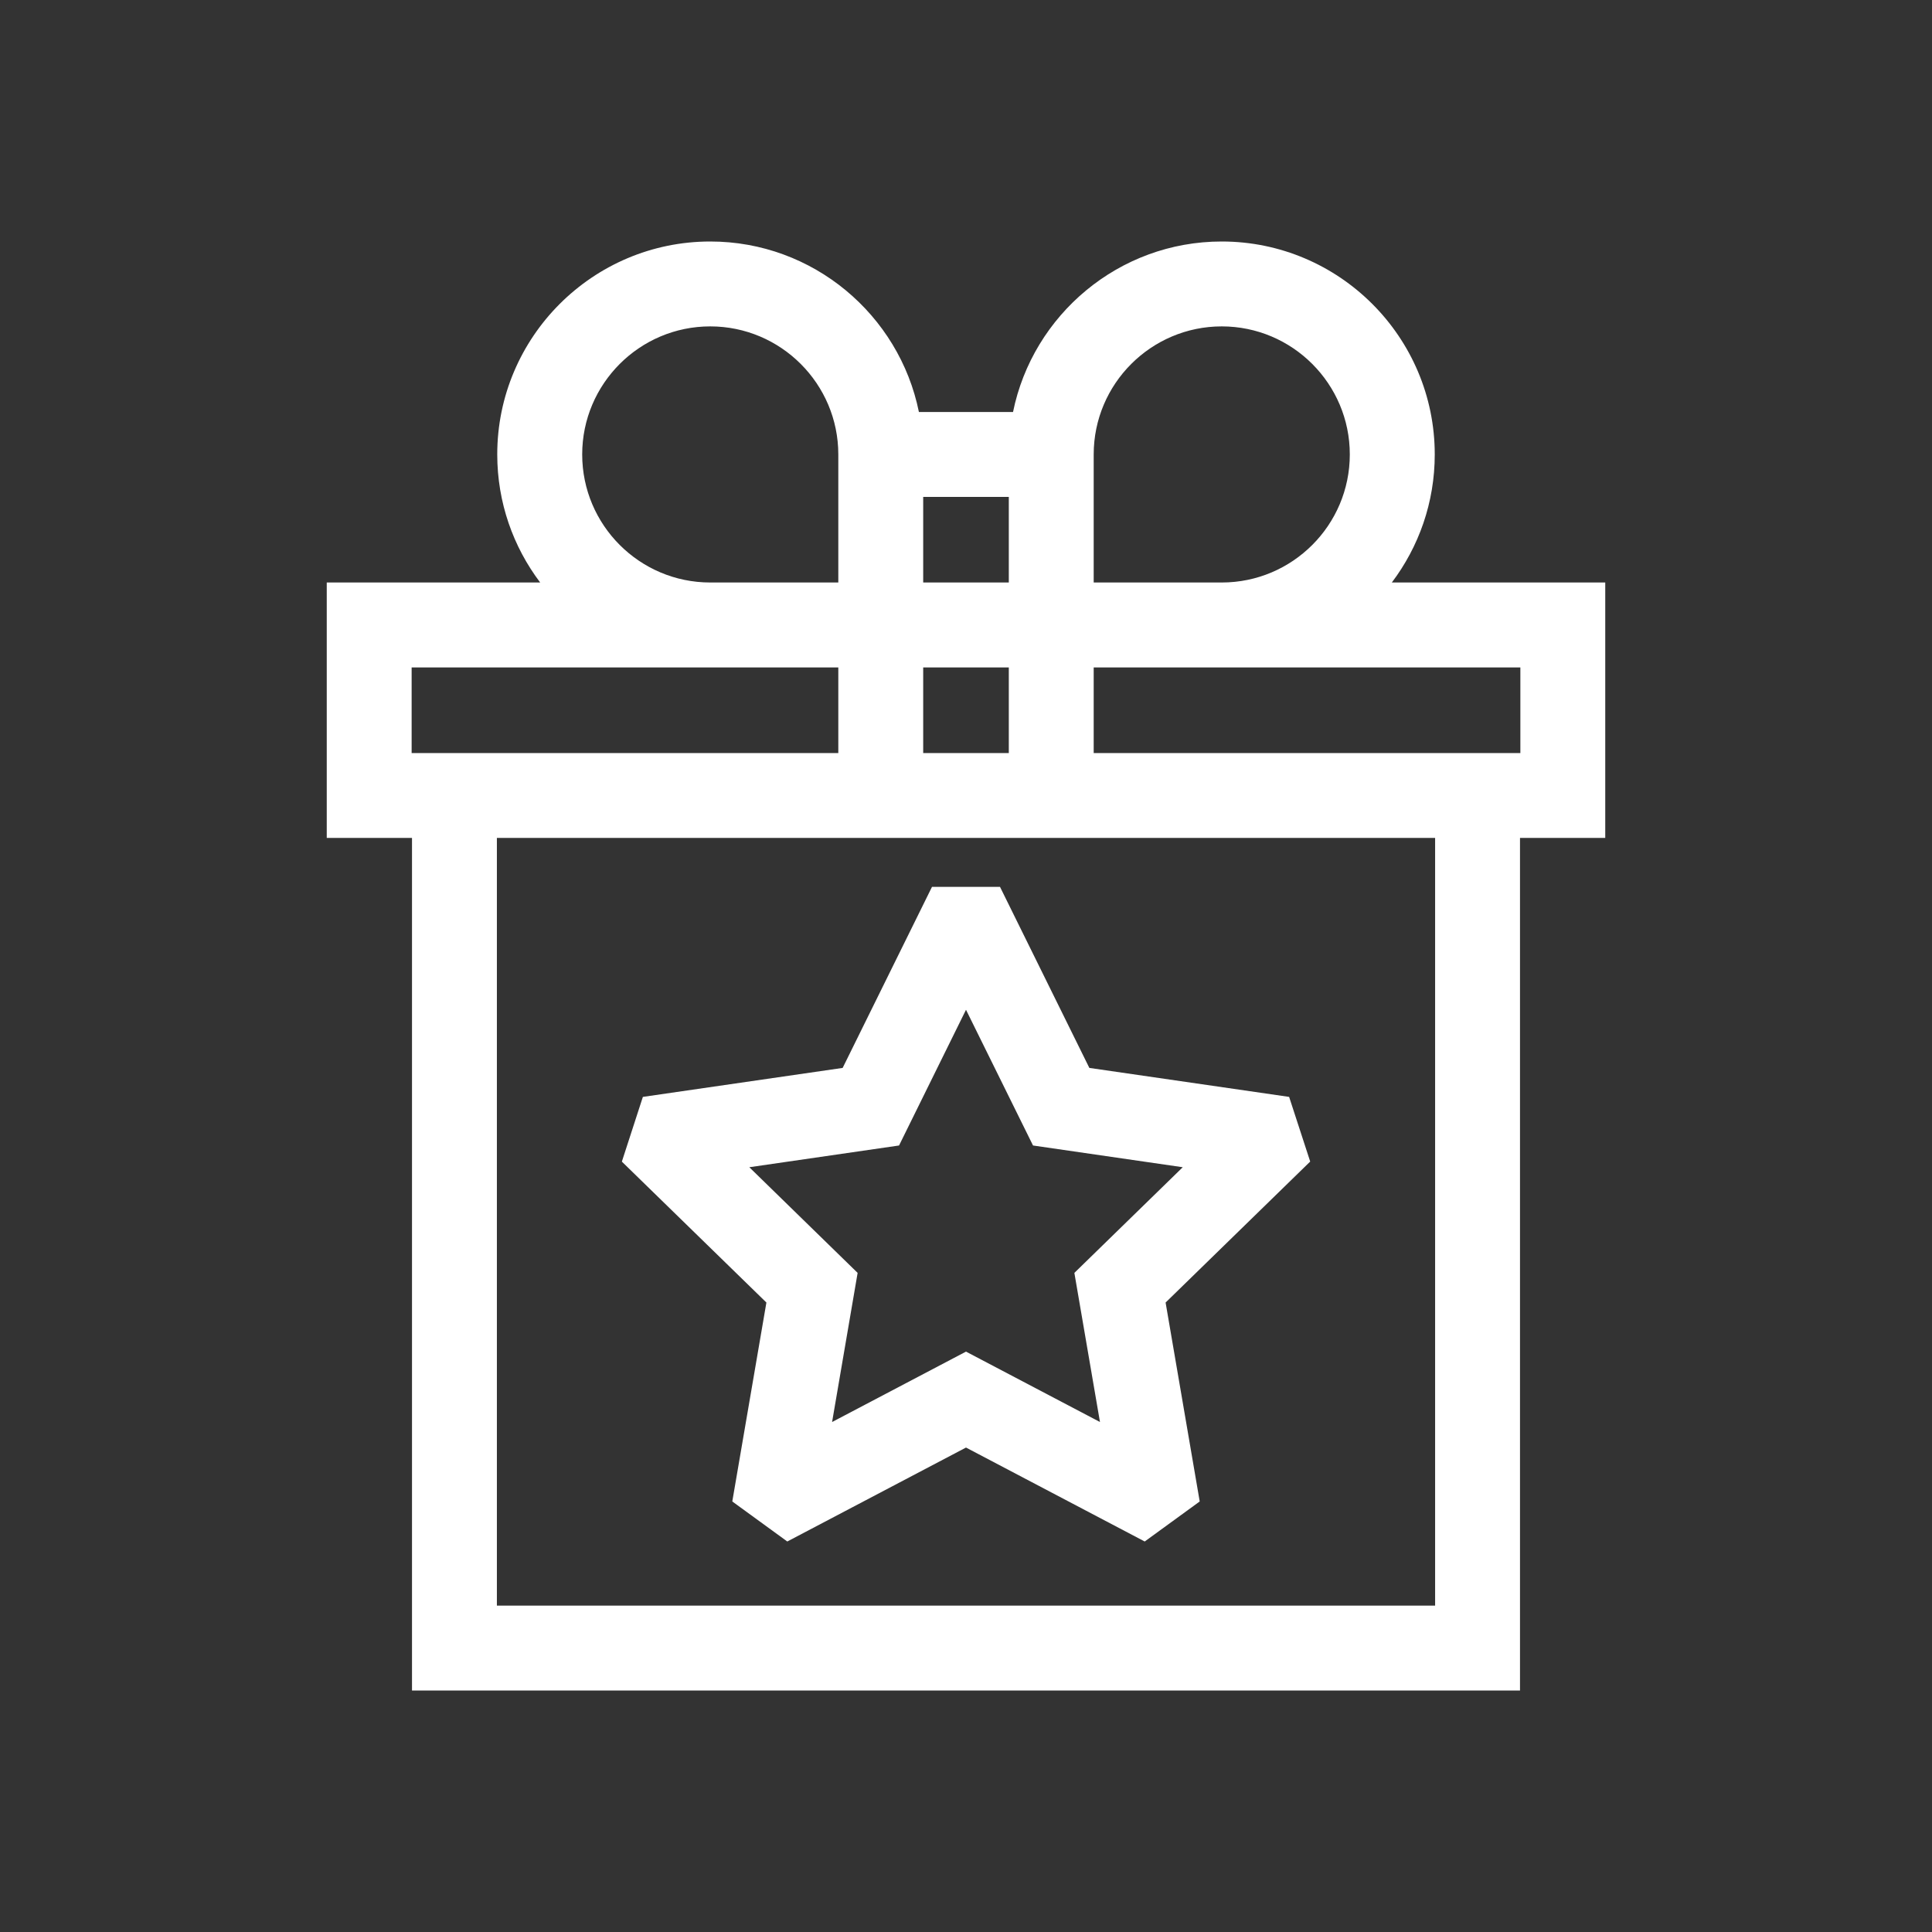
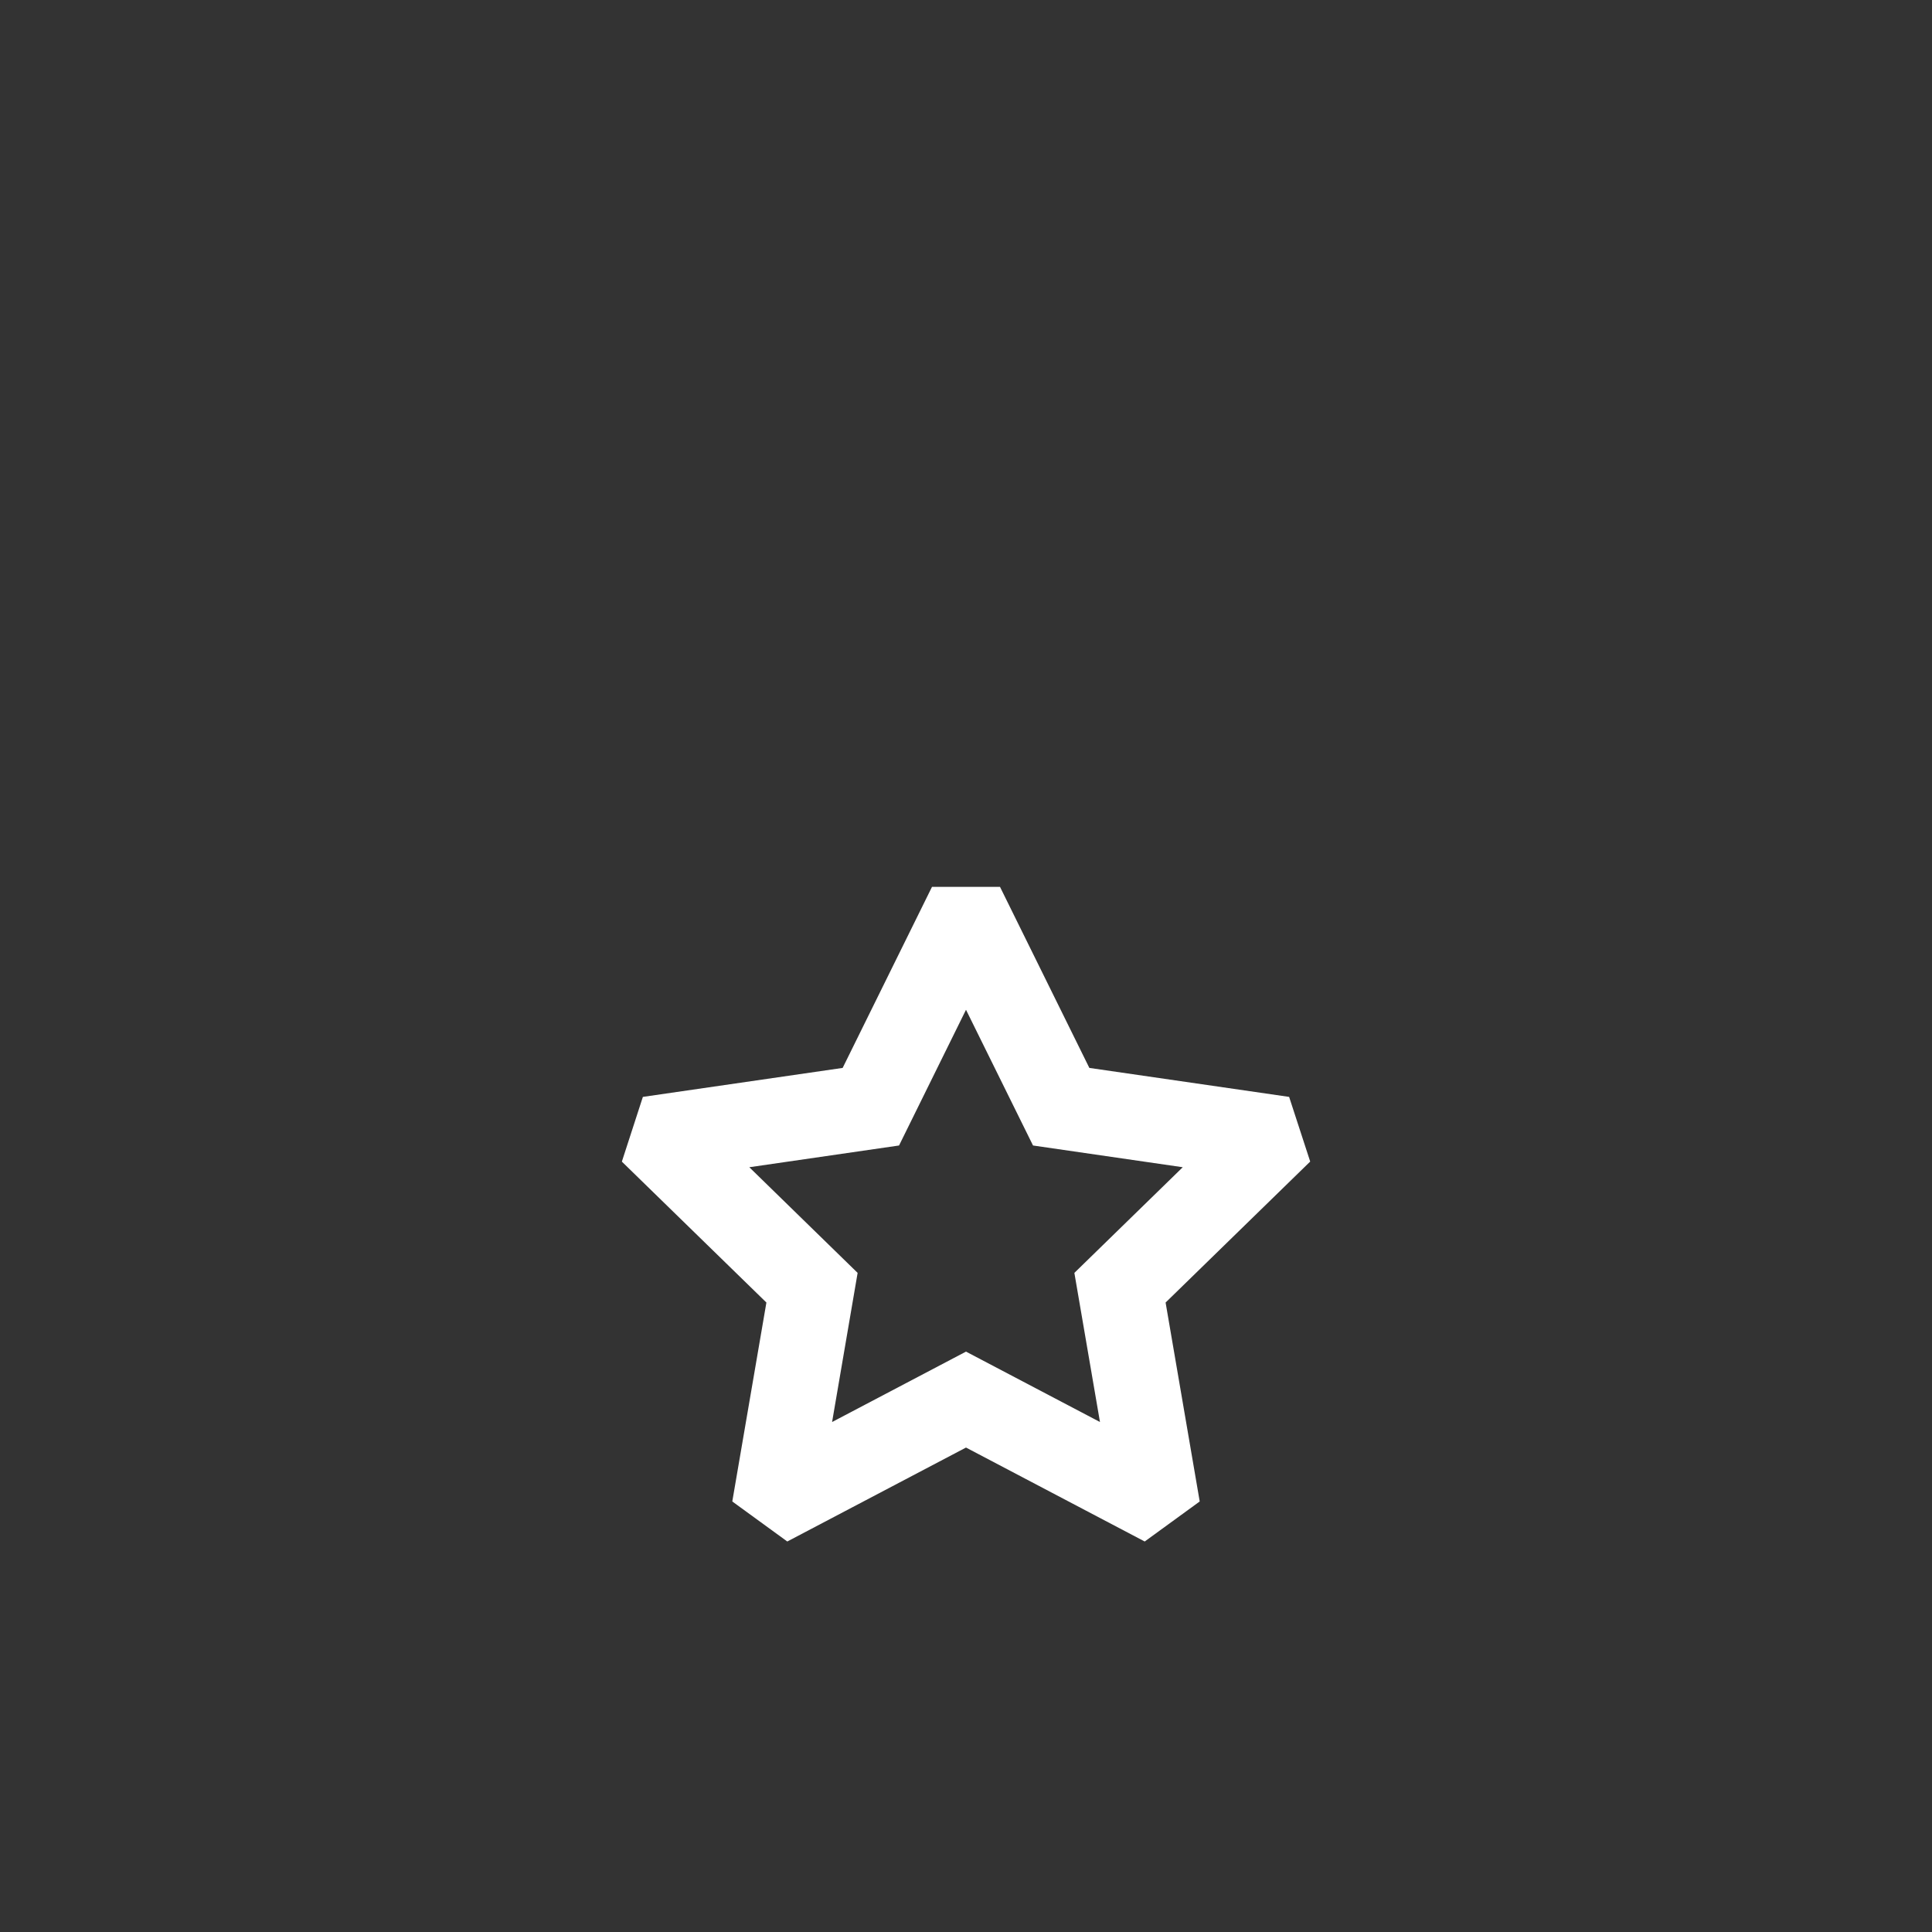
<svg xmlns="http://www.w3.org/2000/svg" width="32" height="32" viewBox="0 0 32 32" fill="none">
  <rect x="0" y="0" width="32" height="32" fill="#333333" stroke="none" />
-   <path d="M12.694 21.574L12.129 24.869L13.04 25.532L16 23.976L18.96 25.532L19.871 24.869L19.306 21.574L21.701 19.239L21.352 18.168L18.043 17.688L16.563 14.689H15.437L13.957 17.688L10.648 18.168L10.3 19.24L12.694 21.574ZM14.891 18.973L16 16.725L17.11 18.973L19.59 19.333L17.795 21.083L18.219 23.553L16 22.387L13.782 23.553L14.205 21.083L12.411 19.333L14.891 18.973Z" fill="white" />
-   <path d="M26.588 9.648H23.053C23.499 9.058 23.764 8.323 23.764 7.527C23.764 5.582 22.181 4 20.236 4C18.532 4 17.106 5.215 16.779 6.824H15.22C14.894 5.215 13.468 4 11.764 4C9.819 4 8.236 5.582 8.236 7.527C8.236 8.323 8.501 9.058 8.947 9.648H5.412V13.879H6.824V28H25.176V13.879H26.588V9.648ZM18.115 7.527C18.115 6.358 19.067 5.406 20.236 5.406C21.406 5.406 22.357 6.358 22.357 7.527C22.357 8.697 21.406 9.648 20.236 9.648H18.115V7.527ZM16.709 12.473H15.291V11.055H16.709V12.473ZM15.291 9.648V8.23H16.709V9.648H15.291ZM9.643 7.527C9.643 6.358 10.594 5.406 11.764 5.406C12.933 5.406 13.885 6.358 13.885 7.527V9.648H11.764C10.594 9.648 9.643 8.697 9.643 7.527ZM6.818 11.055H11.764H13.885V12.473H6.818V11.055ZM23.77 26.594H8.23V13.879H23.77V26.594ZM25.182 12.473H18.115V11.055H20.236H25.182V12.473Z" fill="white" />
+   <path d="M12.694 21.574L12.129 24.869L13.04 25.532L16 23.976L18.96 25.532L19.871 24.869L19.306 21.574L21.701 19.239L21.352 18.168L18.043 17.688L16.563 14.689H15.437L13.957 17.688L10.648 18.168L10.3 19.24ZM14.891 18.973L16 16.725L17.11 18.973L19.59 19.333L17.795 21.083L18.219 23.553L16 22.387L13.782 23.553L14.205 21.083L12.411 19.333L14.891 18.973Z" fill="white" />
</svg>